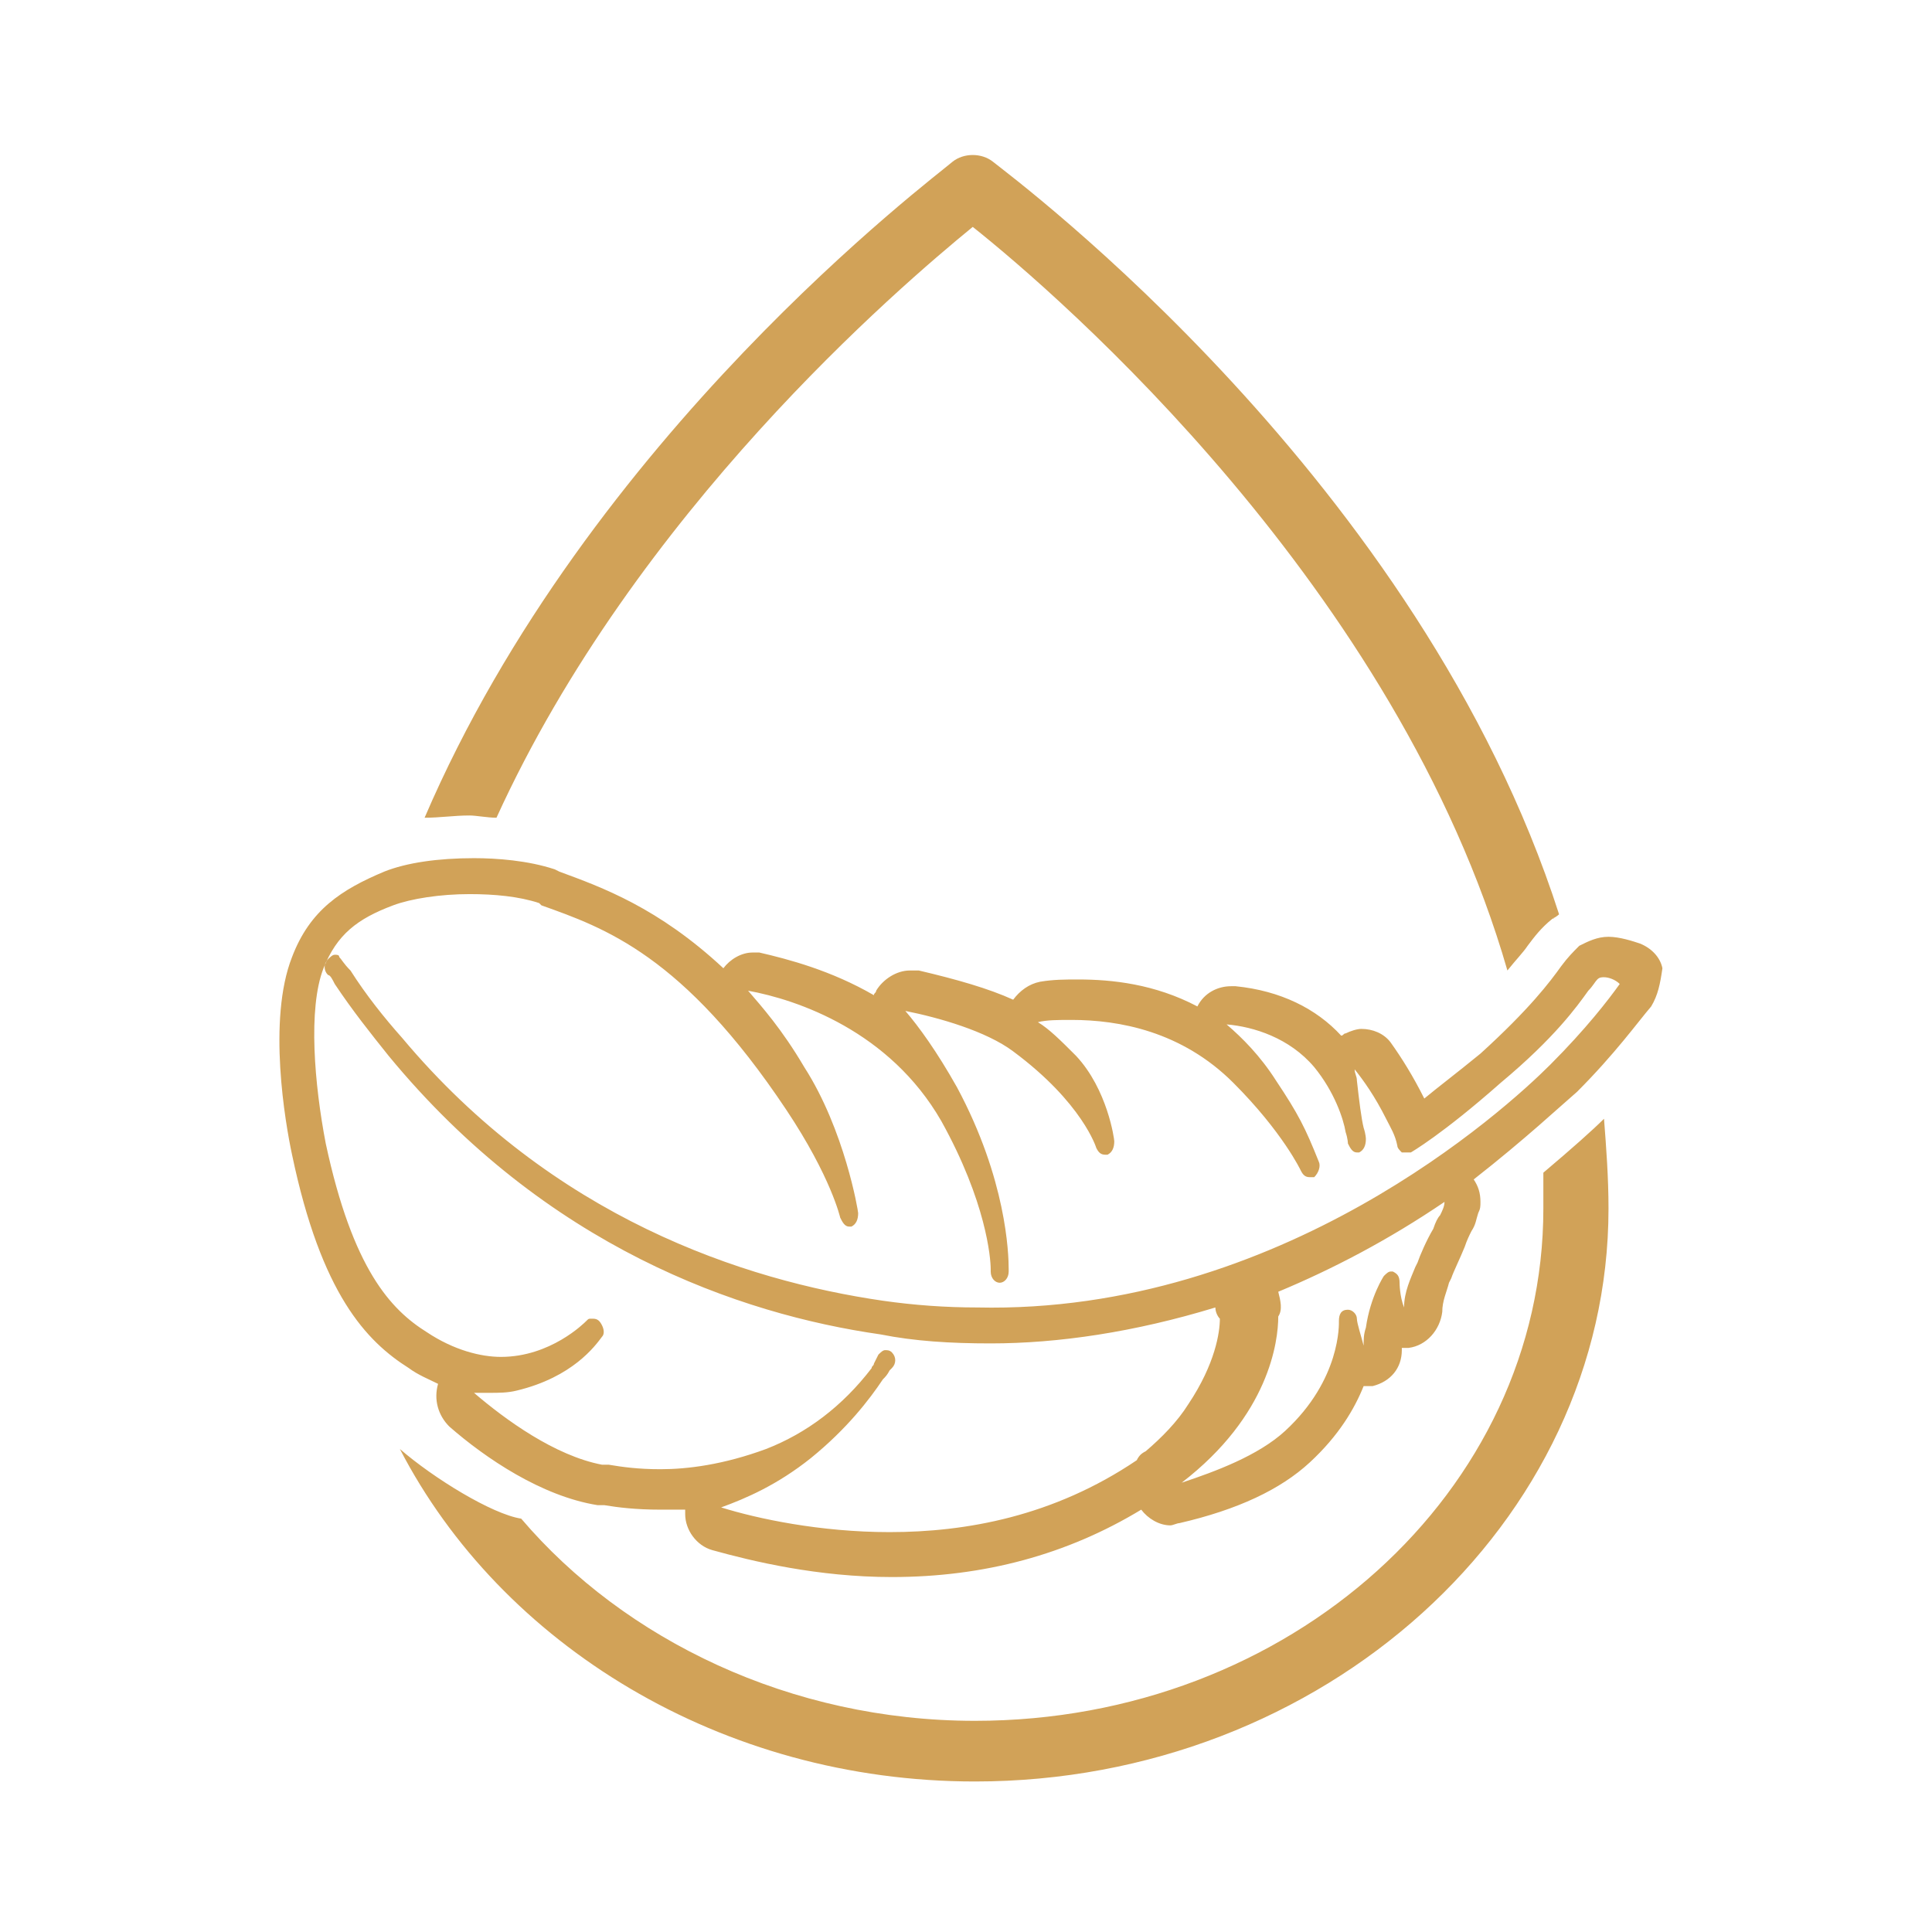
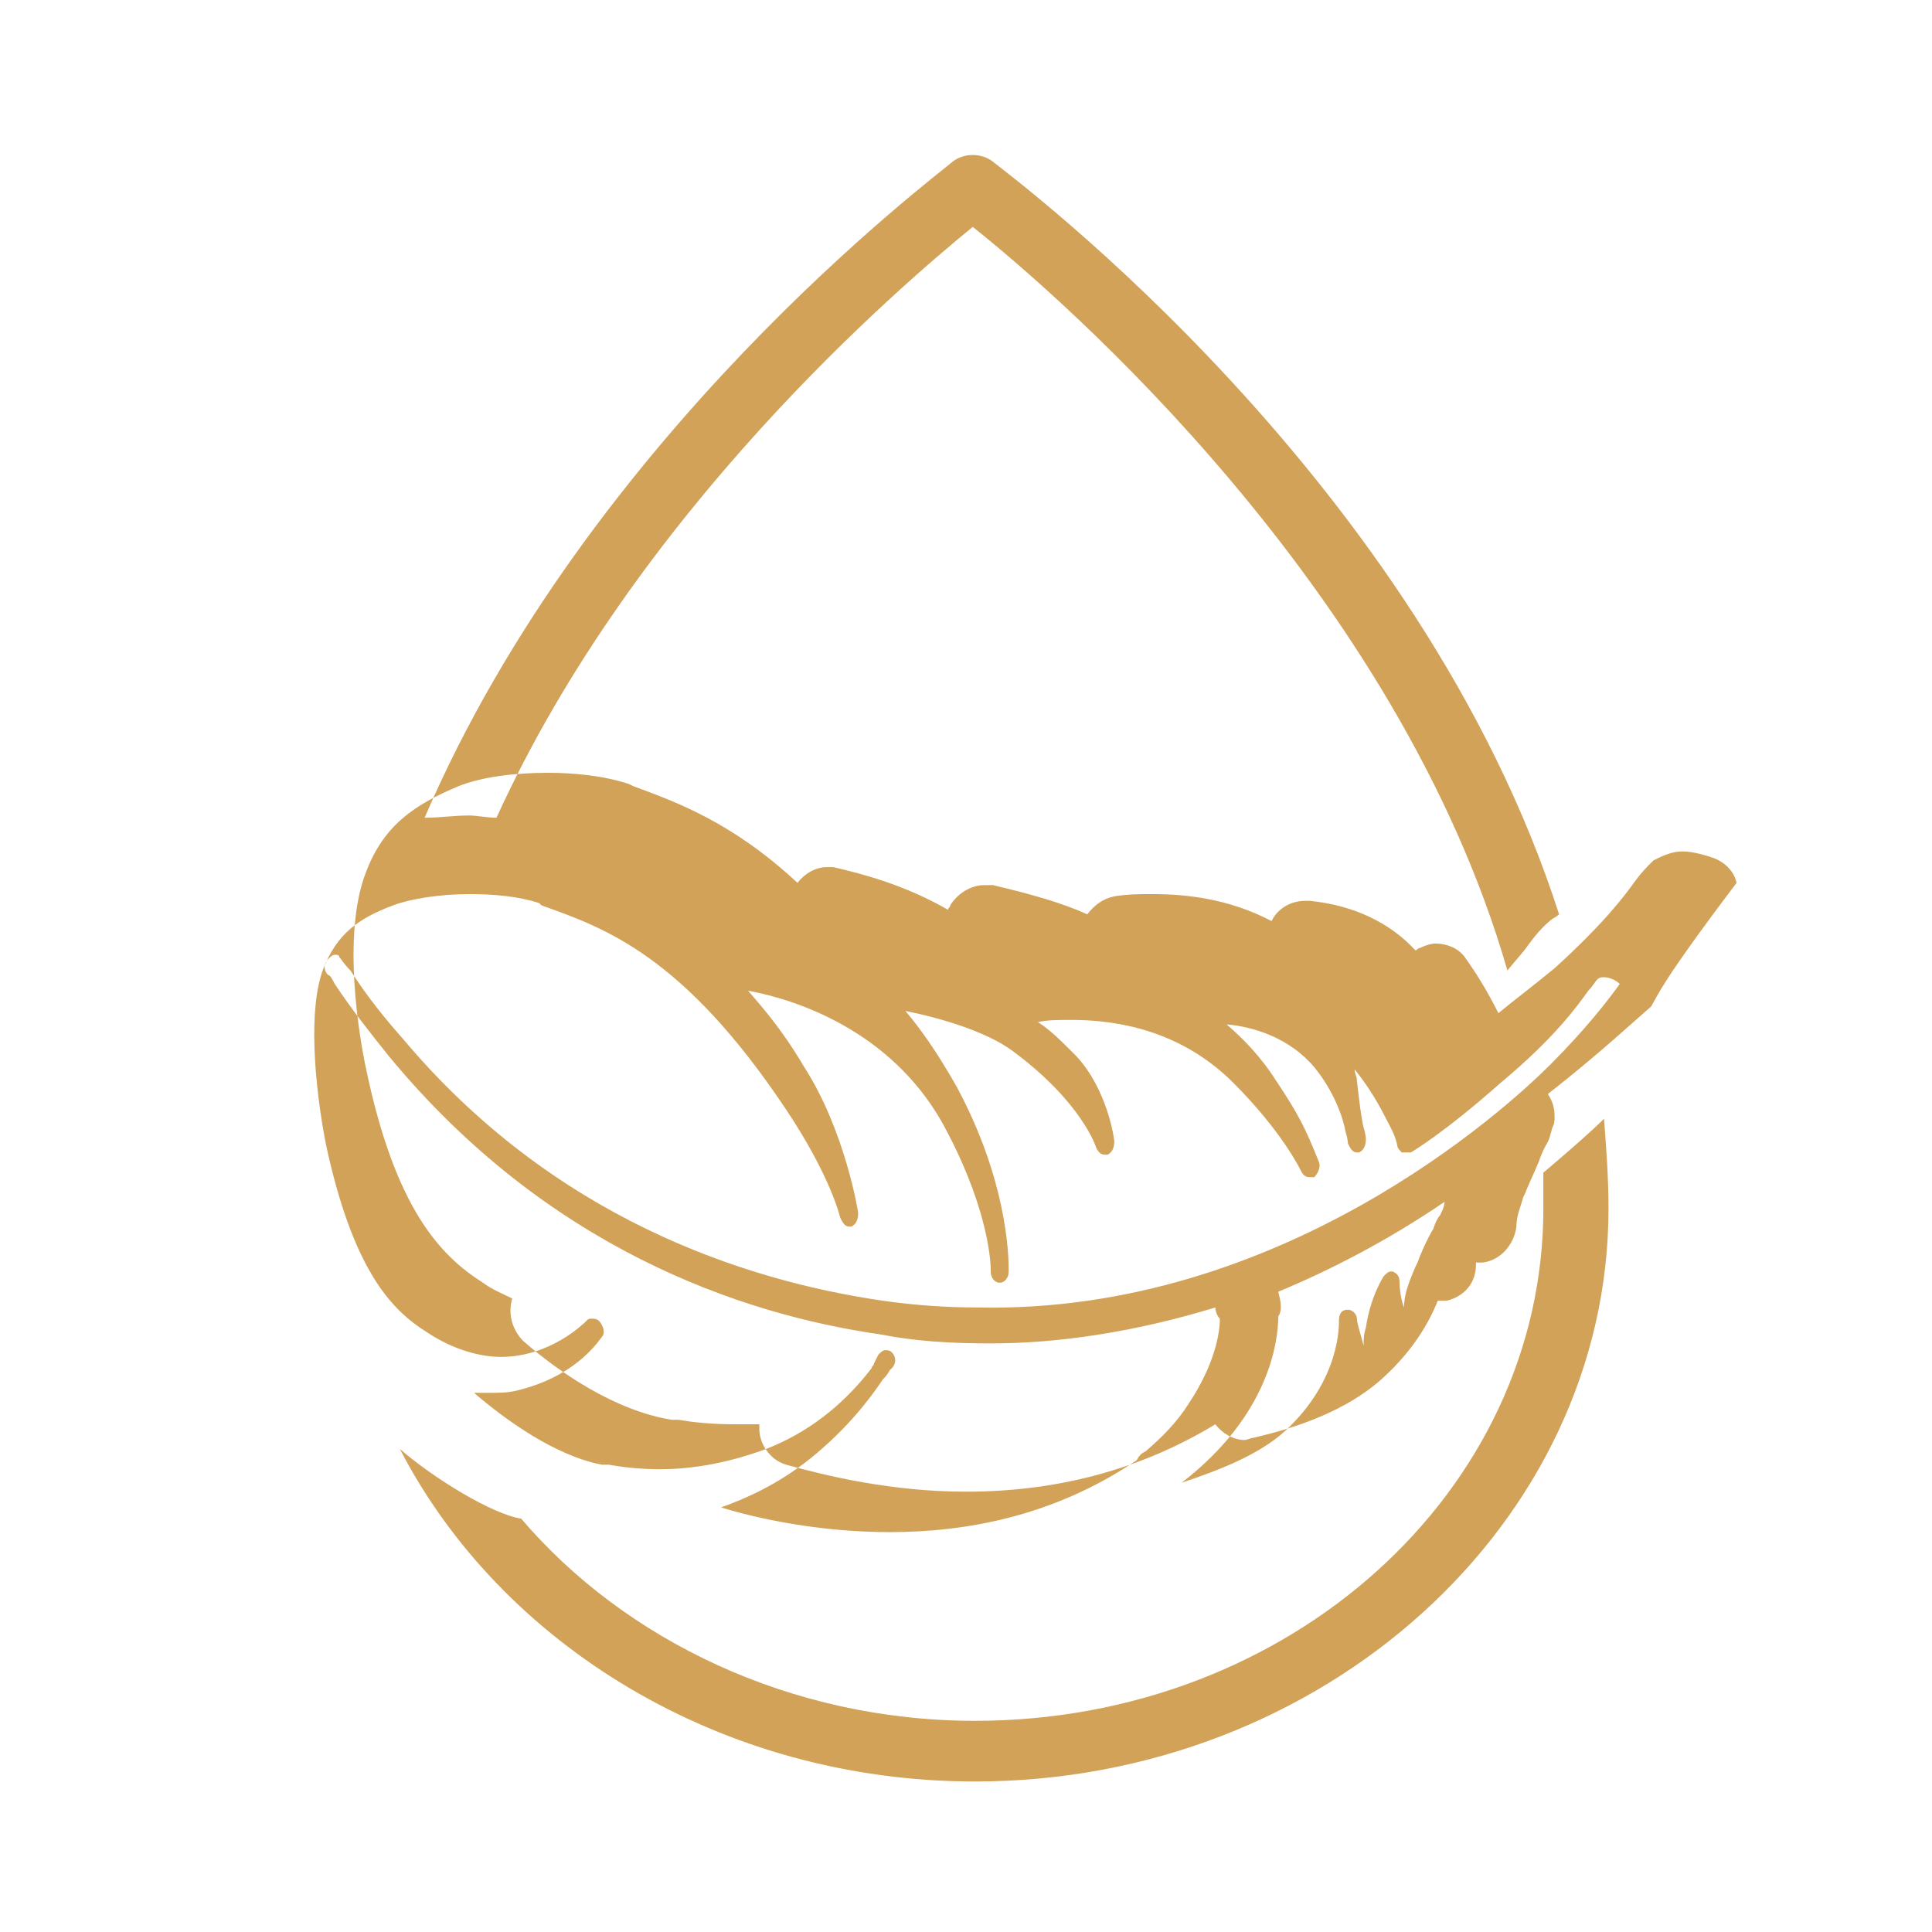
<svg xmlns="http://www.w3.org/2000/svg" version="1.1" id="Warstwa_1" x="0px" y="0px" viewBox="0 0 86 86" style="enable-background:new 0 0 86 86;" xml:space="preserve">
  <style type="text/css">
	.st0{fill-rule:evenodd;clip-rule:evenodd;fill:#D1A258;}
</style>
-   <path class="st0" d="M73.5,44.8c-0.6,0.7-1.6,2.1-3.3,3.8c-0.7,0.6-2.3,2.1-4.6,3.9c0.2,0.3,0.3,0.6,0.3,1c0,0.2,0,0.3-0.1,0.5  c-0.1,0.3-0.1,0.5-0.3,0.8c-0.1,0.2-0.2,0.4-0.3,0.7c-0.2,0.5-0.5,1.1-0.6,1.4l-0.1,0.2c-0.1,0.4-0.3,0.8-0.3,1.3  c-0.1,0.8-0.7,1.5-1.5,1.6c-0.1,0-0.1,0-0.2,0c0,0-0.1,0-0.1,0c0,0,0,0.1,0,0.1c0,0.8-0.5,1.4-1.3,1.6c-0.1,0-0.3,0-0.4,0  c0,0,0,0,0,0c-0.4,1-1.1,2.2-2.4,3.4c-1.3,1.2-3.2,2.1-5.8,2.7c-0.1,0-0.3,0.1-0.4,0.1c-0.5,0-1-0.3-1.3-0.7c-3.3,2-7,3-11.1,3  c-3.3,0-6.2-0.7-8-1.2c-0.7-0.2-1.2-0.9-1.2-1.6c0-0.1,0-0.1,0-0.2c-0.4,0-0.7,0-1.1,0c-1.1,0-1.9-0.1-2.5-0.2l-0.3,0  c-2.5-0.4-5-2.1-6.6-3.5c-0.5-0.5-0.7-1.2-0.5-1.9c-0.4-0.2-0.9-0.4-1.3-0.7c-1.9-1.2-3.9-3.3-5.2-9.5c-0.3-1.4-1.1-6,0-8.8  c0.8-2.1,2.2-3,4.1-3.8c1-0.4,2.4-0.6,4-0.6c1,0,2.4,0.1,3.6,0.5l0.2,0.1c1.9,0.7,4.4,1.6,7.3,4.3c0.3-0.4,0.8-0.7,1.3-0.7  c0.1,0,0.2,0,0.3,0c1.3,0.3,3.2,0.8,5.1,1.9c0-0.1,0.1-0.1,0.1-0.2c0.3-0.5,0.9-0.9,1.5-0.9c0.1,0,0.2,0,0.4,0  c1.7,0.4,3.1,0.8,4.2,1.3c0.3-0.4,0.7-0.7,1.2-0.8c0.6-0.1,1.1-0.1,1.7-0.1c1.5,0,3.4,0.2,5.3,1.2c0.3-0.6,0.9-0.9,1.5-0.9  c0.1,0,0.1,0,0.2,0c2,0.2,3.6,1,4.7,2.2c0.1,0,0.1-0.1,0.2-0.1c0.2-0.1,0.5-0.2,0.7-0.2c0.5,0,1,0.2,1.3,0.6c0.5,0.7,1,1.5,1.5,2.5  c0.6-0.5,1.4-1.1,2.5-2c2.2-2,3.1-3.2,3.6-3.9c0.3-0.4,0.5-0.6,0.8-0.9c0.4-0.2,0.8-0.4,1.3-0.4c0.5,0,1.1,0.2,1.4,0.3  c0.5,0.2,0.9,0.6,1,1.1C73.9,43.8,73.8,44.3,73.5,44.8z M57.2,63.7c2.5-2.3,2.4-4.8,2.4-4.9c0-0.3,0.1-0.5,0.4-0.5c0,0,0,0,0,0  c0.2,0,0.4,0.2,0.4,0.4c0,0.2,0.2,0.8,0.3,1.2c0-0.3,0-0.5,0.1-0.8c0.2-1.4,0.8-2.3,0.8-2.3c0.1-0.1,0.2-0.2,0.3-0.2  c0,0,0.1,0,0.1,0c0.2,0.1,0.3,0.2,0.3,0.5c0,0,0,0.6,0.2,1.1c0-0.7,0.3-1.3,0.5-1.8l0.1-0.2c0.1-0.3,0.4-1,0.7-1.5  c0.1-0.3,0.2-0.5,0.3-0.6c0.1-0.2,0.2-0.4,0.2-0.6c-2.5,1.7-5,3-7.4,4c0.1,0.4,0.2,0.8,0,1.1c0,1.1-0.4,4.4-4.3,7.4  C54.1,65.5,56,64.8,57.2,63.7z M71.4,43.5c-0.1,0-0.2,0-0.3,0.1c-0.1,0.1-0.2,0.3-0.4,0.5c-0.5,0.7-1.5,2.1-3.9,4.1  c-2.6,2.3-4,3.1-4,3.1c-0.1,0-0.1,0-0.2,0c-0.1,0-0.1,0-0.2,0c-0.1-0.1-0.2-0.2-0.2-0.3c-0.1-0.5-0.3-0.8-0.5-1.2  c-0.5-1-1-1.7-1.4-2.2c0,0.2,0.1,0.3,0.1,0.5c0.1,0.9,0.2,1.7,0.3,2.1c0.1,0.3,0.1,0.5,0.1,0.5c0,0.3-0.1,0.5-0.3,0.6  c0,0-0.1,0-0.1,0c-0.2,0-0.3-0.2-0.4-0.4c0,0,0-0.2-0.1-0.5c-0.1-0.6-0.5-1.8-1.4-2.9c-1.1-1.3-2.7-1.8-3.9-1.9  c0.7,0.6,1.5,1.4,2.2,2.5c1,1.5,1.3,2.1,1.9,3.6c0.1,0.2,0,0.5-0.2,0.7c-0.1,0-0.1,0-0.2,0c-0.2,0-0.3-0.1-0.4-0.3  c0,0-0.8-1.7-3-3.9c-2.3-2.3-5.1-2.8-7.2-2.8c-0.6,0-1.1,0-1.5,0.1c0.5,0.3,1,0.8,1.7,1.5c1.4,1.5,1.7,3.7,1.7,3.8  c0,0.3-0.1,0.5-0.3,0.6c0,0-0.1,0-0.1,0c-0.2,0-0.3-0.1-0.4-0.3c0,0-0.6-2-3.7-4.3c-1.2-0.9-3.3-1.5-4.8-1.8  c0.6,0.7,1.4,1.8,2.3,3.4c2.2,4.1,2.3,7.4,2.3,8.1c0,0.1,0,0.1,0,0.1c0,0.3-0.2,0.5-0.4,0.5c0,0,0,0,0,0c-0.2,0-0.4-0.2-0.4-0.5  c0,0,0,0,0-0.1c0-0.5-0.2-3-2.2-6.6c-2.3-4-6.4-5.4-8.6-5.8c0.6,0.7,1.5,1.7,2.5,3.4c1.8,2.8,2.4,6.4,2.4,6.5c0,0.3-0.1,0.5-0.3,0.6  c0,0-0.1,0-0.1,0c-0.2,0-0.3-0.2-0.4-0.4c0,0-0.4-1.8-2.4-4.8c-4.6-6.9-8.1-8.1-10.9-9.1L24,40.2c-0.9-0.3-2-0.4-3.1-0.4  c-1.3,0-2.6,0.2-3.4,0.5c-1.6,0.6-2.5,1.3-3.1,2.8c-0.7,1.8-0.4,5.2,0.1,7.8c1.2,5.6,2.9,7.4,4.5,8.4c1.2,0.8,2.4,1.1,3.3,1.1  c2.2,0,3.7-1.5,3.8-1.6h0c0.1-0.1,0.1-0.1,0.2-0.1c0,0,0.1,0,0.1,0c0.2,0,0.3,0.1,0.4,0.3c0.1,0.2,0.1,0.4,0,0.5  c-0.3,0.4-1.3,1.8-3.8,2.4C22.6,62,22.2,62,21.8,62c-0.3,0-0.5,0-0.7,0c1.4,1.2,3.6,2.8,5.7,3.2l0.3,0c0.6,0.1,1.3,0.2,2.3,0.2  c1.2,0,2.8-0.2,4.7-0.9c1.8-0.7,3.4-1.9,4.7-3.6c0-0.1,0.1-0.1,0.1-0.2l0.2-0.4c0.1-0.1,0.2-0.2,0.3-0.2c0.1,0,0.2,0,0.3,0.1  c0.2,0.2,0.2,0.5,0,0.7l-0.1,0.1c-0.1,0.2-0.2,0.3-0.3,0.4c-0.6,0.9-1.6,2.2-3.2,3.5c-1.5,1.2-2.9,1.8-4,2.2  c1.6,0.5,4.4,1.1,7.5,1.1c3.4,0,7.3-0.7,11-3.2c0.1-0.2,0.2-0.3,0.4-0.4c0.7-0.6,1.4-1.3,1.9-2.1c1.2-1.8,1.4-3.2,1.4-3.8  c-0.1-0.1-0.2-0.3-0.2-0.5c-3.6,1.1-7,1.6-10,1.6c-1.8,0-3.4-0.1-4.9-0.4c-6.3-0.9-14.9-3.9-21.9-12.4c-0.8-1-1.6-2-2.4-3.2  c-0.1-0.2-0.2-0.4-0.3-0.4c-0.2-0.2-0.2-0.5,0-0.7c0.1-0.1,0.2-0.2,0.3-0.2c0.1,0,0.2,0,0.2,0.1c0,0,0,0,0,0c0,0,0,0,0,0s0,0,0,0h0  c0,0,0,0,0,0c0,0,0,0,0,0c0,0,0,0,0,0c0,0,0,0,0,0c0,0,0,0,0,0h0c0,0,0,0,0,0h0c0,0,0,0,0,0c0,0,0,0,0,0c0,0,0,0,0,0v0c0,0,0,0,0,0  c0,0,0,0,0,0c0,0,0,0,0,0h0l0,0c0,0,0,0,0,0c0.1,0.1,0.2,0.3,0.5,0.6c0.7,1.1,1.5,2.1,2.3,3c6.7,8,15.2,10.8,21.4,11.7  c1.4,0.2,2.8,0.3,4.2,0.3C57,58.5,67,49.4,69,47.4c1.6-1.6,2.6-2.9,3.1-3.6C71.9,43.6,71.6,43.5,71.4,43.5z M69.1,40.9  c-0.5,0.4-0.8,0.8-1.1,1.2c-0.2,0.3-0.5,0.6-0.9,1.1c-4.9-17-19.9-30-23.8-33.1c-3.3,2.7-15,12.7-21.2,26.3c-0.4,0-0.9-0.1-1.2-0.1  c-0.7,0-1.3,0.1-2,0.1c7.3-17,22.7-28.5,23.5-29.2c0.5-0.4,1.3-0.4,1.8,0C45.2,8,63.2,21.4,69.4,40.7C69.4,40.7,69.3,40.8,69.1,40.9  C69.2,40.8,69.2,40.9,69.1,40.9z M43.4,76.6c14,0,25.3-10.2,25.3-22.8c0-0.5,0-1,0-1.6c1.3-1.1,2.2-1.9,2.7-2.4  c0.1,1.3,0.2,2.6,0.2,4c0,14-12.7,25.5-28.2,25.5c-11.3,0-21.1-6.1-25.6-14.8c1.5,1.3,4.1,2.9,5.4,3.1C27.8,73,35.2,76.6,43.4,76.6z  " />
+   <path class="st0" d="M73.5,44.8c-0.7,0.6-2.3,2.1-4.6,3.9c0.2,0.3,0.3,0.6,0.3,1c0,0.2,0,0.3-0.1,0.5  c-0.1,0.3-0.1,0.5-0.3,0.8c-0.1,0.2-0.2,0.4-0.3,0.7c-0.2,0.5-0.5,1.1-0.6,1.4l-0.1,0.2c-0.1,0.4-0.3,0.8-0.3,1.3  c-0.1,0.8-0.7,1.5-1.5,1.6c-0.1,0-0.1,0-0.2,0c0,0-0.1,0-0.1,0c0,0,0,0.1,0,0.1c0,0.8-0.5,1.4-1.3,1.6c-0.1,0-0.3,0-0.4,0  c0,0,0,0,0,0c-0.4,1-1.1,2.2-2.4,3.4c-1.3,1.2-3.2,2.1-5.8,2.7c-0.1,0-0.3,0.1-0.4,0.1c-0.5,0-1-0.3-1.3-0.7c-3.3,2-7,3-11.1,3  c-3.3,0-6.2-0.7-8-1.2c-0.7-0.2-1.2-0.9-1.2-1.6c0-0.1,0-0.1,0-0.2c-0.4,0-0.7,0-1.1,0c-1.1,0-1.9-0.1-2.5-0.2l-0.3,0  c-2.5-0.4-5-2.1-6.6-3.5c-0.5-0.5-0.7-1.2-0.5-1.9c-0.4-0.2-0.9-0.4-1.3-0.7c-1.9-1.2-3.9-3.3-5.2-9.5c-0.3-1.4-1.1-6,0-8.8  c0.8-2.1,2.2-3,4.1-3.8c1-0.4,2.4-0.6,4-0.6c1,0,2.4,0.1,3.6,0.5l0.2,0.1c1.9,0.7,4.4,1.6,7.3,4.3c0.3-0.4,0.8-0.7,1.3-0.7  c0.1,0,0.2,0,0.3,0c1.3,0.3,3.2,0.8,5.1,1.9c0-0.1,0.1-0.1,0.1-0.2c0.3-0.5,0.9-0.9,1.5-0.9c0.1,0,0.2,0,0.4,0  c1.7,0.4,3.1,0.8,4.2,1.3c0.3-0.4,0.7-0.7,1.2-0.8c0.6-0.1,1.1-0.1,1.7-0.1c1.5,0,3.4,0.2,5.3,1.2c0.3-0.6,0.9-0.9,1.5-0.9  c0.1,0,0.1,0,0.2,0c2,0.2,3.6,1,4.7,2.2c0.1,0,0.1-0.1,0.2-0.1c0.2-0.1,0.5-0.2,0.7-0.2c0.5,0,1,0.2,1.3,0.6c0.5,0.7,1,1.5,1.5,2.5  c0.6-0.5,1.4-1.1,2.5-2c2.2-2,3.1-3.2,3.6-3.9c0.3-0.4,0.5-0.6,0.8-0.9c0.4-0.2,0.8-0.4,1.3-0.4c0.5,0,1.1,0.2,1.4,0.3  c0.5,0.2,0.9,0.6,1,1.1C73.9,43.8,73.8,44.3,73.5,44.8z M57.2,63.7c2.5-2.3,2.4-4.8,2.4-4.9c0-0.3,0.1-0.5,0.4-0.5c0,0,0,0,0,0  c0.2,0,0.4,0.2,0.4,0.4c0,0.2,0.2,0.8,0.3,1.2c0-0.3,0-0.5,0.1-0.8c0.2-1.4,0.8-2.3,0.8-2.3c0.1-0.1,0.2-0.2,0.3-0.2  c0,0,0.1,0,0.1,0c0.2,0.1,0.3,0.2,0.3,0.5c0,0,0,0.6,0.2,1.1c0-0.7,0.3-1.3,0.5-1.8l0.1-0.2c0.1-0.3,0.4-1,0.7-1.5  c0.1-0.3,0.2-0.5,0.3-0.6c0.1-0.2,0.2-0.4,0.2-0.6c-2.5,1.7-5,3-7.4,4c0.1,0.4,0.2,0.8,0,1.1c0,1.1-0.4,4.4-4.3,7.4  C54.1,65.5,56,64.8,57.2,63.7z M71.4,43.5c-0.1,0-0.2,0-0.3,0.1c-0.1,0.1-0.2,0.3-0.4,0.5c-0.5,0.7-1.5,2.1-3.9,4.1  c-2.6,2.3-4,3.1-4,3.1c-0.1,0-0.1,0-0.2,0c-0.1,0-0.1,0-0.2,0c-0.1-0.1-0.2-0.2-0.2-0.3c-0.1-0.5-0.3-0.8-0.5-1.2  c-0.5-1-1-1.7-1.4-2.2c0,0.2,0.1,0.3,0.1,0.5c0.1,0.9,0.2,1.7,0.3,2.1c0.1,0.3,0.1,0.5,0.1,0.5c0,0.3-0.1,0.5-0.3,0.6  c0,0-0.1,0-0.1,0c-0.2,0-0.3-0.2-0.4-0.4c0,0,0-0.2-0.1-0.5c-0.1-0.6-0.5-1.8-1.4-2.9c-1.1-1.3-2.7-1.8-3.9-1.9  c0.7,0.6,1.5,1.4,2.2,2.5c1,1.5,1.3,2.1,1.9,3.6c0.1,0.2,0,0.5-0.2,0.7c-0.1,0-0.1,0-0.2,0c-0.2,0-0.3-0.1-0.4-0.3  c0,0-0.8-1.7-3-3.9c-2.3-2.3-5.1-2.8-7.2-2.8c-0.6,0-1.1,0-1.5,0.1c0.5,0.3,1,0.8,1.7,1.5c1.4,1.5,1.7,3.7,1.7,3.8  c0,0.3-0.1,0.5-0.3,0.6c0,0-0.1,0-0.1,0c-0.2,0-0.3-0.1-0.4-0.3c0,0-0.6-2-3.7-4.3c-1.2-0.9-3.3-1.5-4.8-1.8  c0.6,0.7,1.4,1.8,2.3,3.4c2.2,4.1,2.3,7.4,2.3,8.1c0,0.1,0,0.1,0,0.1c0,0.3-0.2,0.5-0.4,0.5c0,0,0,0,0,0c-0.2,0-0.4-0.2-0.4-0.5  c0,0,0,0,0-0.1c0-0.5-0.2-3-2.2-6.6c-2.3-4-6.4-5.4-8.6-5.8c0.6,0.7,1.5,1.7,2.5,3.4c1.8,2.8,2.4,6.4,2.4,6.5c0,0.3-0.1,0.5-0.3,0.6  c0,0-0.1,0-0.1,0c-0.2,0-0.3-0.2-0.4-0.4c0,0-0.4-1.8-2.4-4.8c-4.6-6.9-8.1-8.1-10.9-9.1L24,40.2c-0.9-0.3-2-0.4-3.1-0.4  c-1.3,0-2.6,0.2-3.4,0.5c-1.6,0.6-2.5,1.3-3.1,2.8c-0.7,1.8-0.4,5.2,0.1,7.8c1.2,5.6,2.9,7.4,4.5,8.4c1.2,0.8,2.4,1.1,3.3,1.1  c2.2,0,3.7-1.5,3.8-1.6h0c0.1-0.1,0.1-0.1,0.2-0.1c0,0,0.1,0,0.1,0c0.2,0,0.3,0.1,0.4,0.3c0.1,0.2,0.1,0.4,0,0.5  c-0.3,0.4-1.3,1.8-3.8,2.4C22.6,62,22.2,62,21.8,62c-0.3,0-0.5,0-0.7,0c1.4,1.2,3.6,2.8,5.7,3.2l0.3,0c0.6,0.1,1.3,0.2,2.3,0.2  c1.2,0,2.8-0.2,4.7-0.9c1.8-0.7,3.4-1.9,4.7-3.6c0-0.1,0.1-0.1,0.1-0.2l0.2-0.4c0.1-0.1,0.2-0.2,0.3-0.2c0.1,0,0.2,0,0.3,0.1  c0.2,0.2,0.2,0.5,0,0.7l-0.1,0.1c-0.1,0.2-0.2,0.3-0.3,0.4c-0.6,0.9-1.6,2.2-3.2,3.5c-1.5,1.2-2.9,1.8-4,2.2  c1.6,0.5,4.4,1.1,7.5,1.1c3.4,0,7.3-0.7,11-3.2c0.1-0.2,0.2-0.3,0.4-0.4c0.7-0.6,1.4-1.3,1.9-2.1c1.2-1.8,1.4-3.2,1.4-3.8  c-0.1-0.1-0.2-0.3-0.2-0.5c-3.6,1.1-7,1.6-10,1.6c-1.8,0-3.4-0.1-4.9-0.4c-6.3-0.9-14.9-3.9-21.9-12.4c-0.8-1-1.6-2-2.4-3.2  c-0.1-0.2-0.2-0.4-0.3-0.4c-0.2-0.2-0.2-0.5,0-0.7c0.1-0.1,0.2-0.2,0.3-0.2c0.1,0,0.2,0,0.2,0.1c0,0,0,0,0,0c0,0,0,0,0,0s0,0,0,0h0  c0,0,0,0,0,0c0,0,0,0,0,0c0,0,0,0,0,0c0,0,0,0,0,0c0,0,0,0,0,0h0c0,0,0,0,0,0h0c0,0,0,0,0,0c0,0,0,0,0,0c0,0,0,0,0,0v0c0,0,0,0,0,0  c0,0,0,0,0,0c0,0,0,0,0,0h0l0,0c0,0,0,0,0,0c0.1,0.1,0.2,0.3,0.5,0.6c0.7,1.1,1.5,2.1,2.3,3c6.7,8,15.2,10.8,21.4,11.7  c1.4,0.2,2.8,0.3,4.2,0.3C57,58.5,67,49.4,69,47.4c1.6-1.6,2.6-2.9,3.1-3.6C71.9,43.6,71.6,43.5,71.4,43.5z M69.1,40.9  c-0.5,0.4-0.8,0.8-1.1,1.2c-0.2,0.3-0.5,0.6-0.9,1.1c-4.9-17-19.9-30-23.8-33.1c-3.3,2.7-15,12.7-21.2,26.3c-0.4,0-0.9-0.1-1.2-0.1  c-0.7,0-1.3,0.1-2,0.1c7.3-17,22.7-28.5,23.5-29.2c0.5-0.4,1.3-0.4,1.8,0C45.2,8,63.2,21.4,69.4,40.7C69.4,40.7,69.3,40.8,69.1,40.9  C69.2,40.8,69.2,40.9,69.1,40.9z M43.4,76.6c14,0,25.3-10.2,25.3-22.8c0-0.5,0-1,0-1.6c1.3-1.1,2.2-1.9,2.7-2.4  c0.1,1.3,0.2,2.6,0.2,4c0,14-12.7,25.5-28.2,25.5c-11.3,0-21.1-6.1-25.6-14.8c1.5,1.3,4.1,2.9,5.4,3.1C27.8,73,35.2,76.6,43.4,76.6z  " />
</svg>